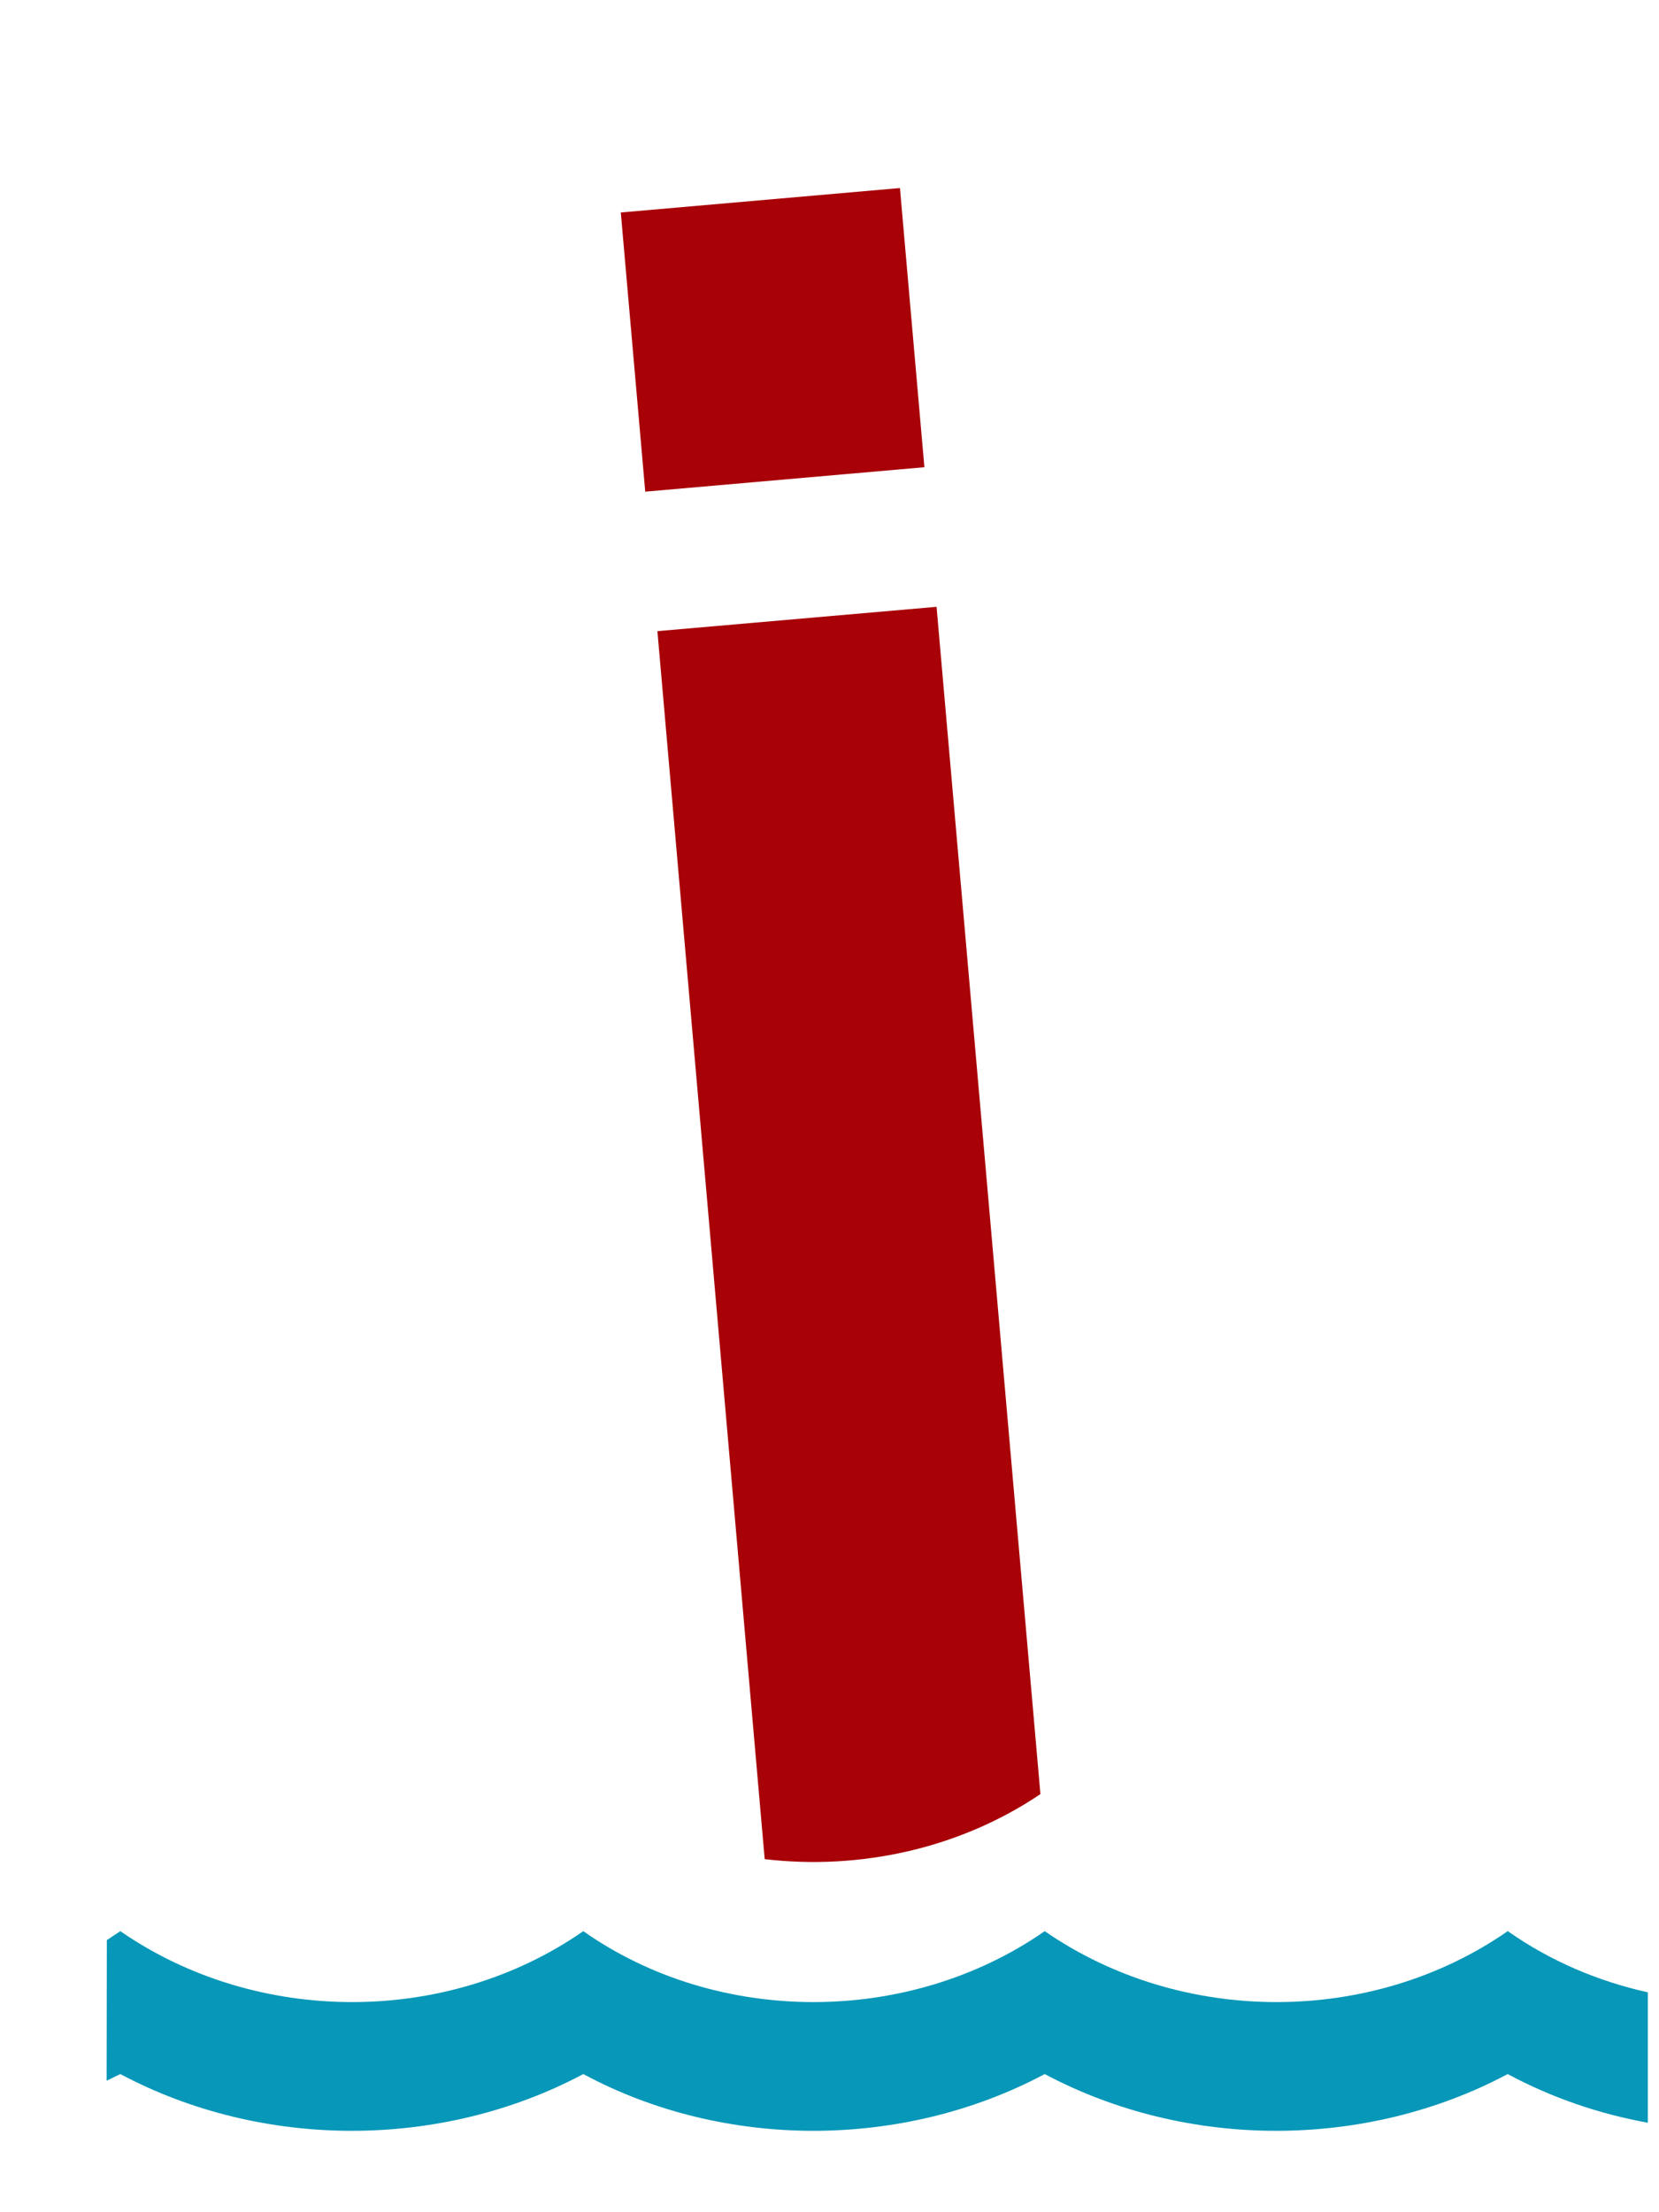
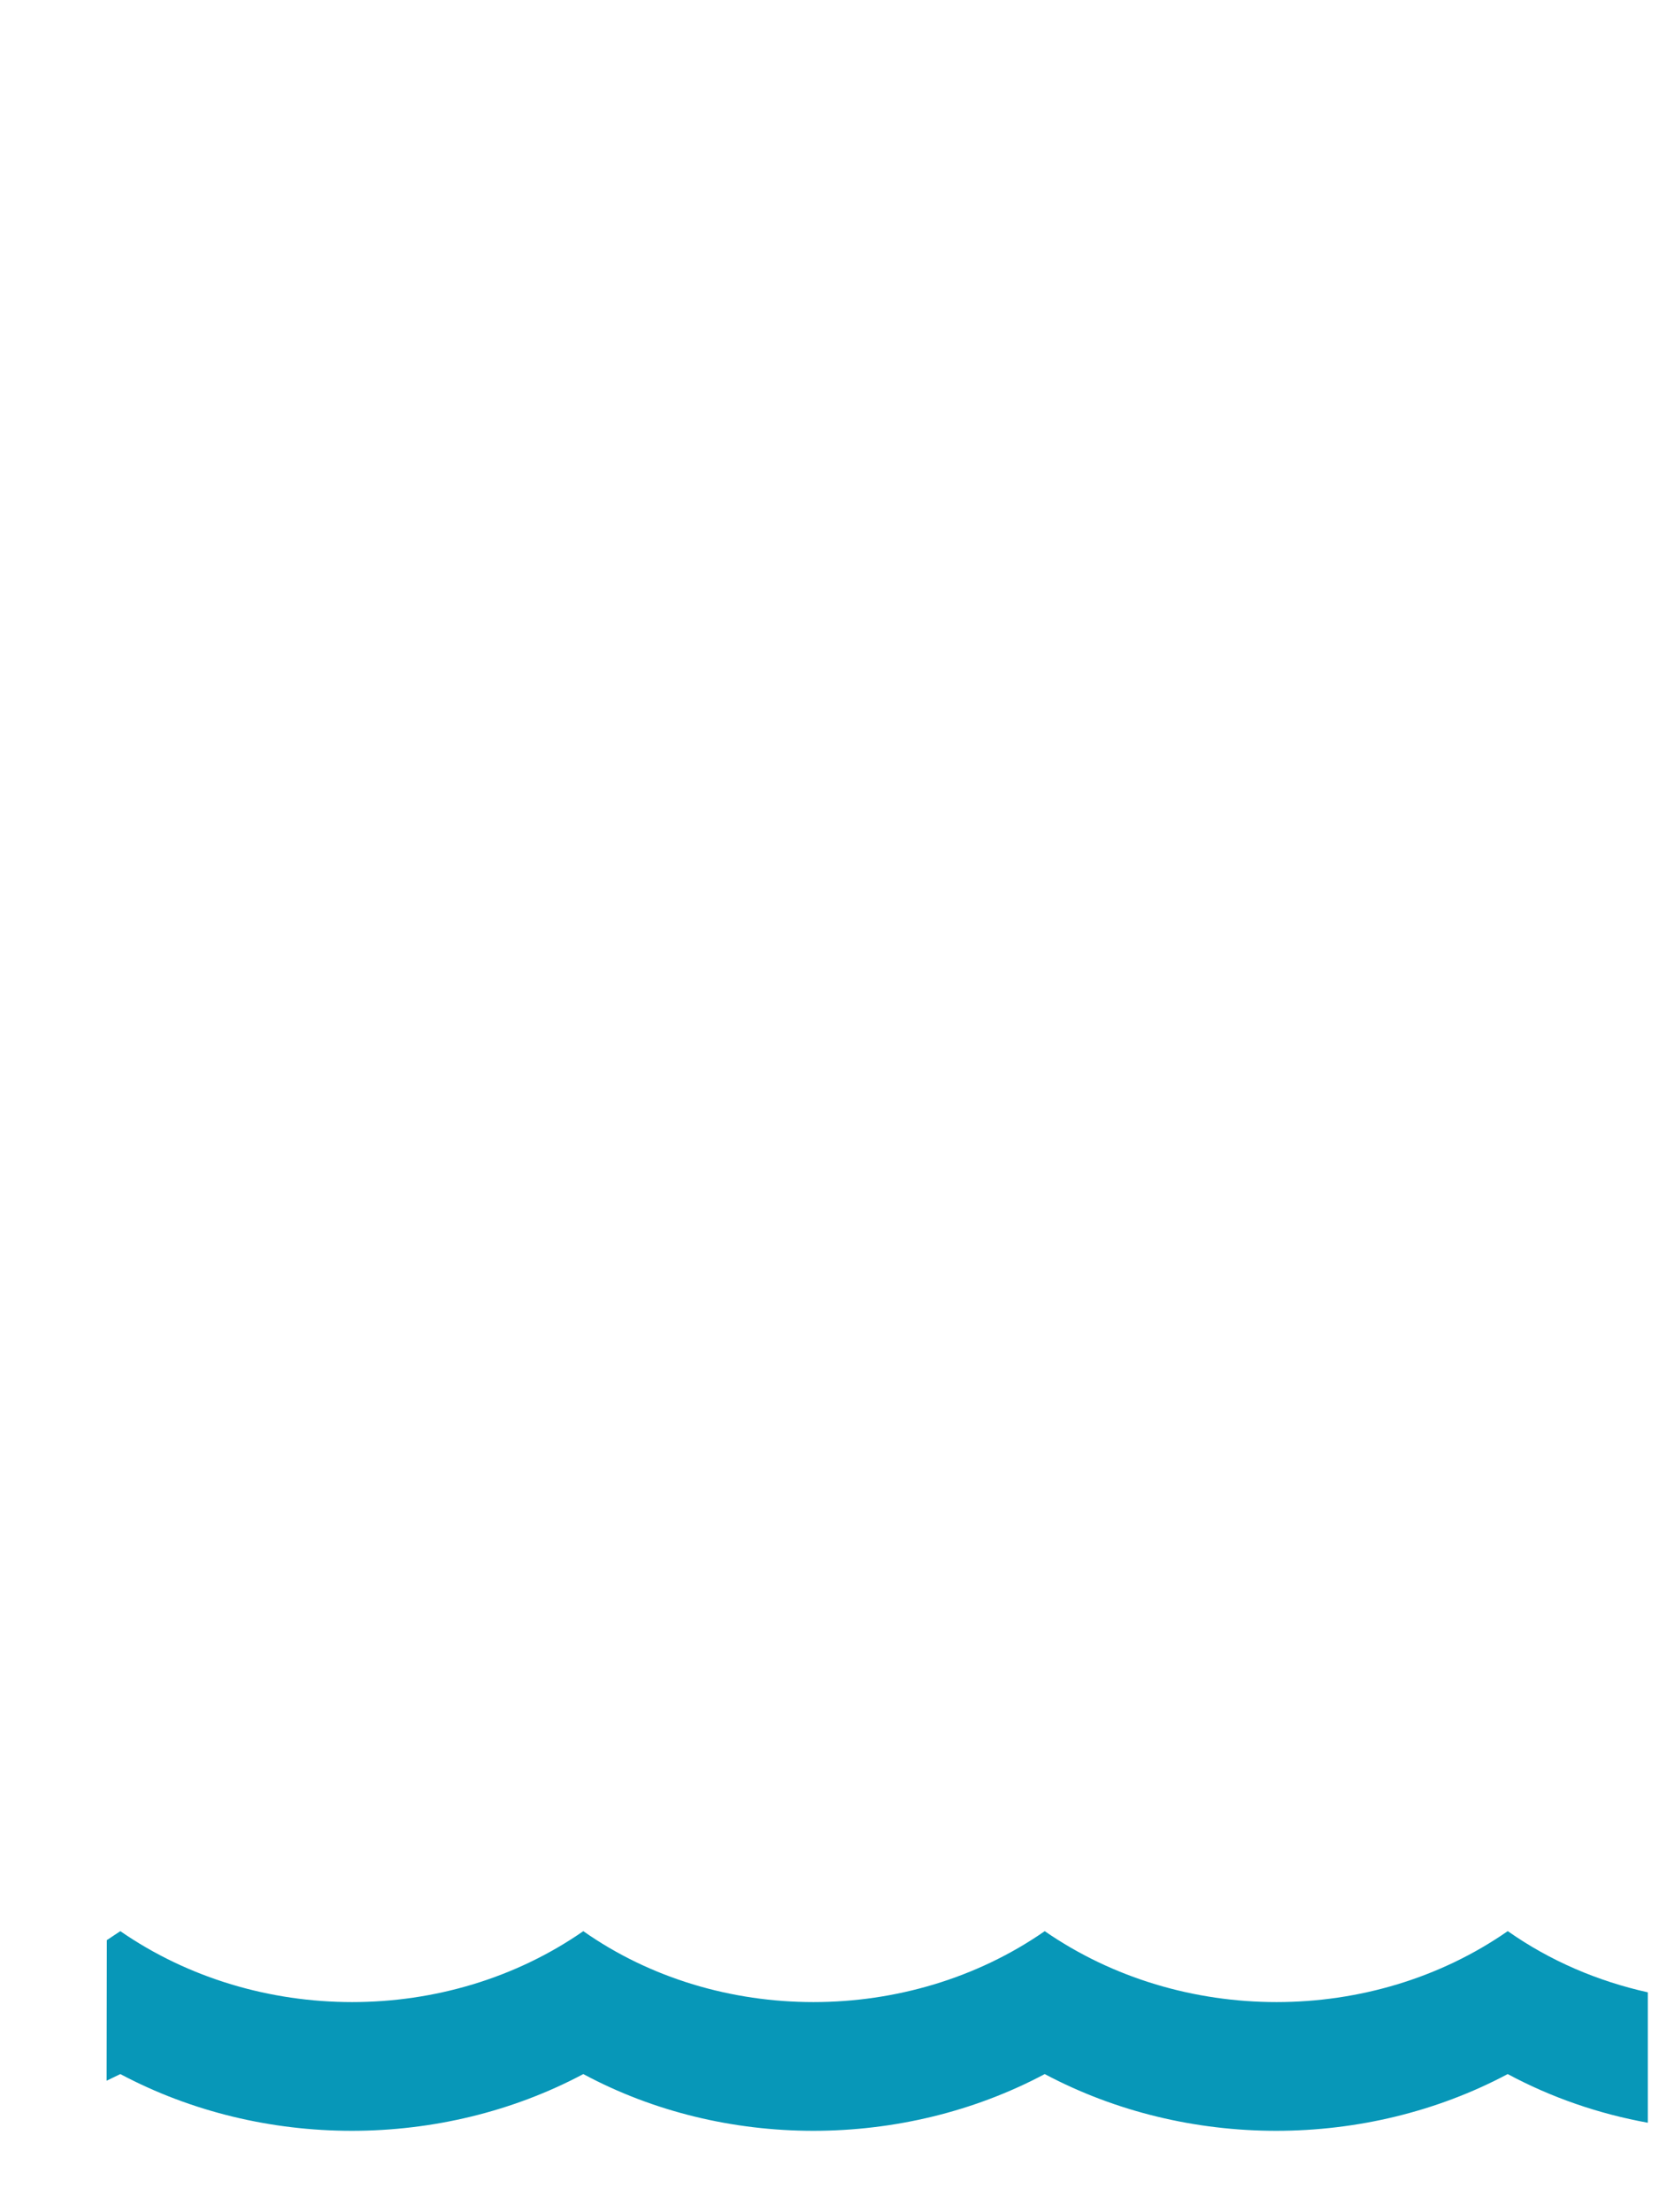
<svg xmlns="http://www.w3.org/2000/svg" xmlns:xlink="http://www.w3.org/1999/xlink" height="20" viewBox="0 0 15 20" width="15">
  <defs>
    <path id="a" d="m0 0h13.933v19h-13.933z" />
  </defs>
  <g fill="none" fill-rule="evenodd" transform="translate(.966 .5)" xlink:href="#a">
    <path d="m12.667 16.959c.382.269.815.453 1.266.553l0 1.179c-.442-.08-.871-.227-1.267-.44-1.286.684-2.9.684-4.186 0-1.286.684-2.9.684-4.172 0-1.286.684-2.9.684-4.186 0l-.124.06.002-1.271.122-.081c1.237.855 2.956.855 4.186 0 1.216.855 2.942.855 4.172 0 1.237.855 2.956.855 4.186 0z" fill="#0797b8" />
-     <path d="m7.502 4.986.939 10.734c-.731.493-1.631.689-2.493.588l-.97-11.102zm-.331-3.786.221 2.524-2.524.221-.221-2.524z" fill="#a80107" />
  </g>
</svg>